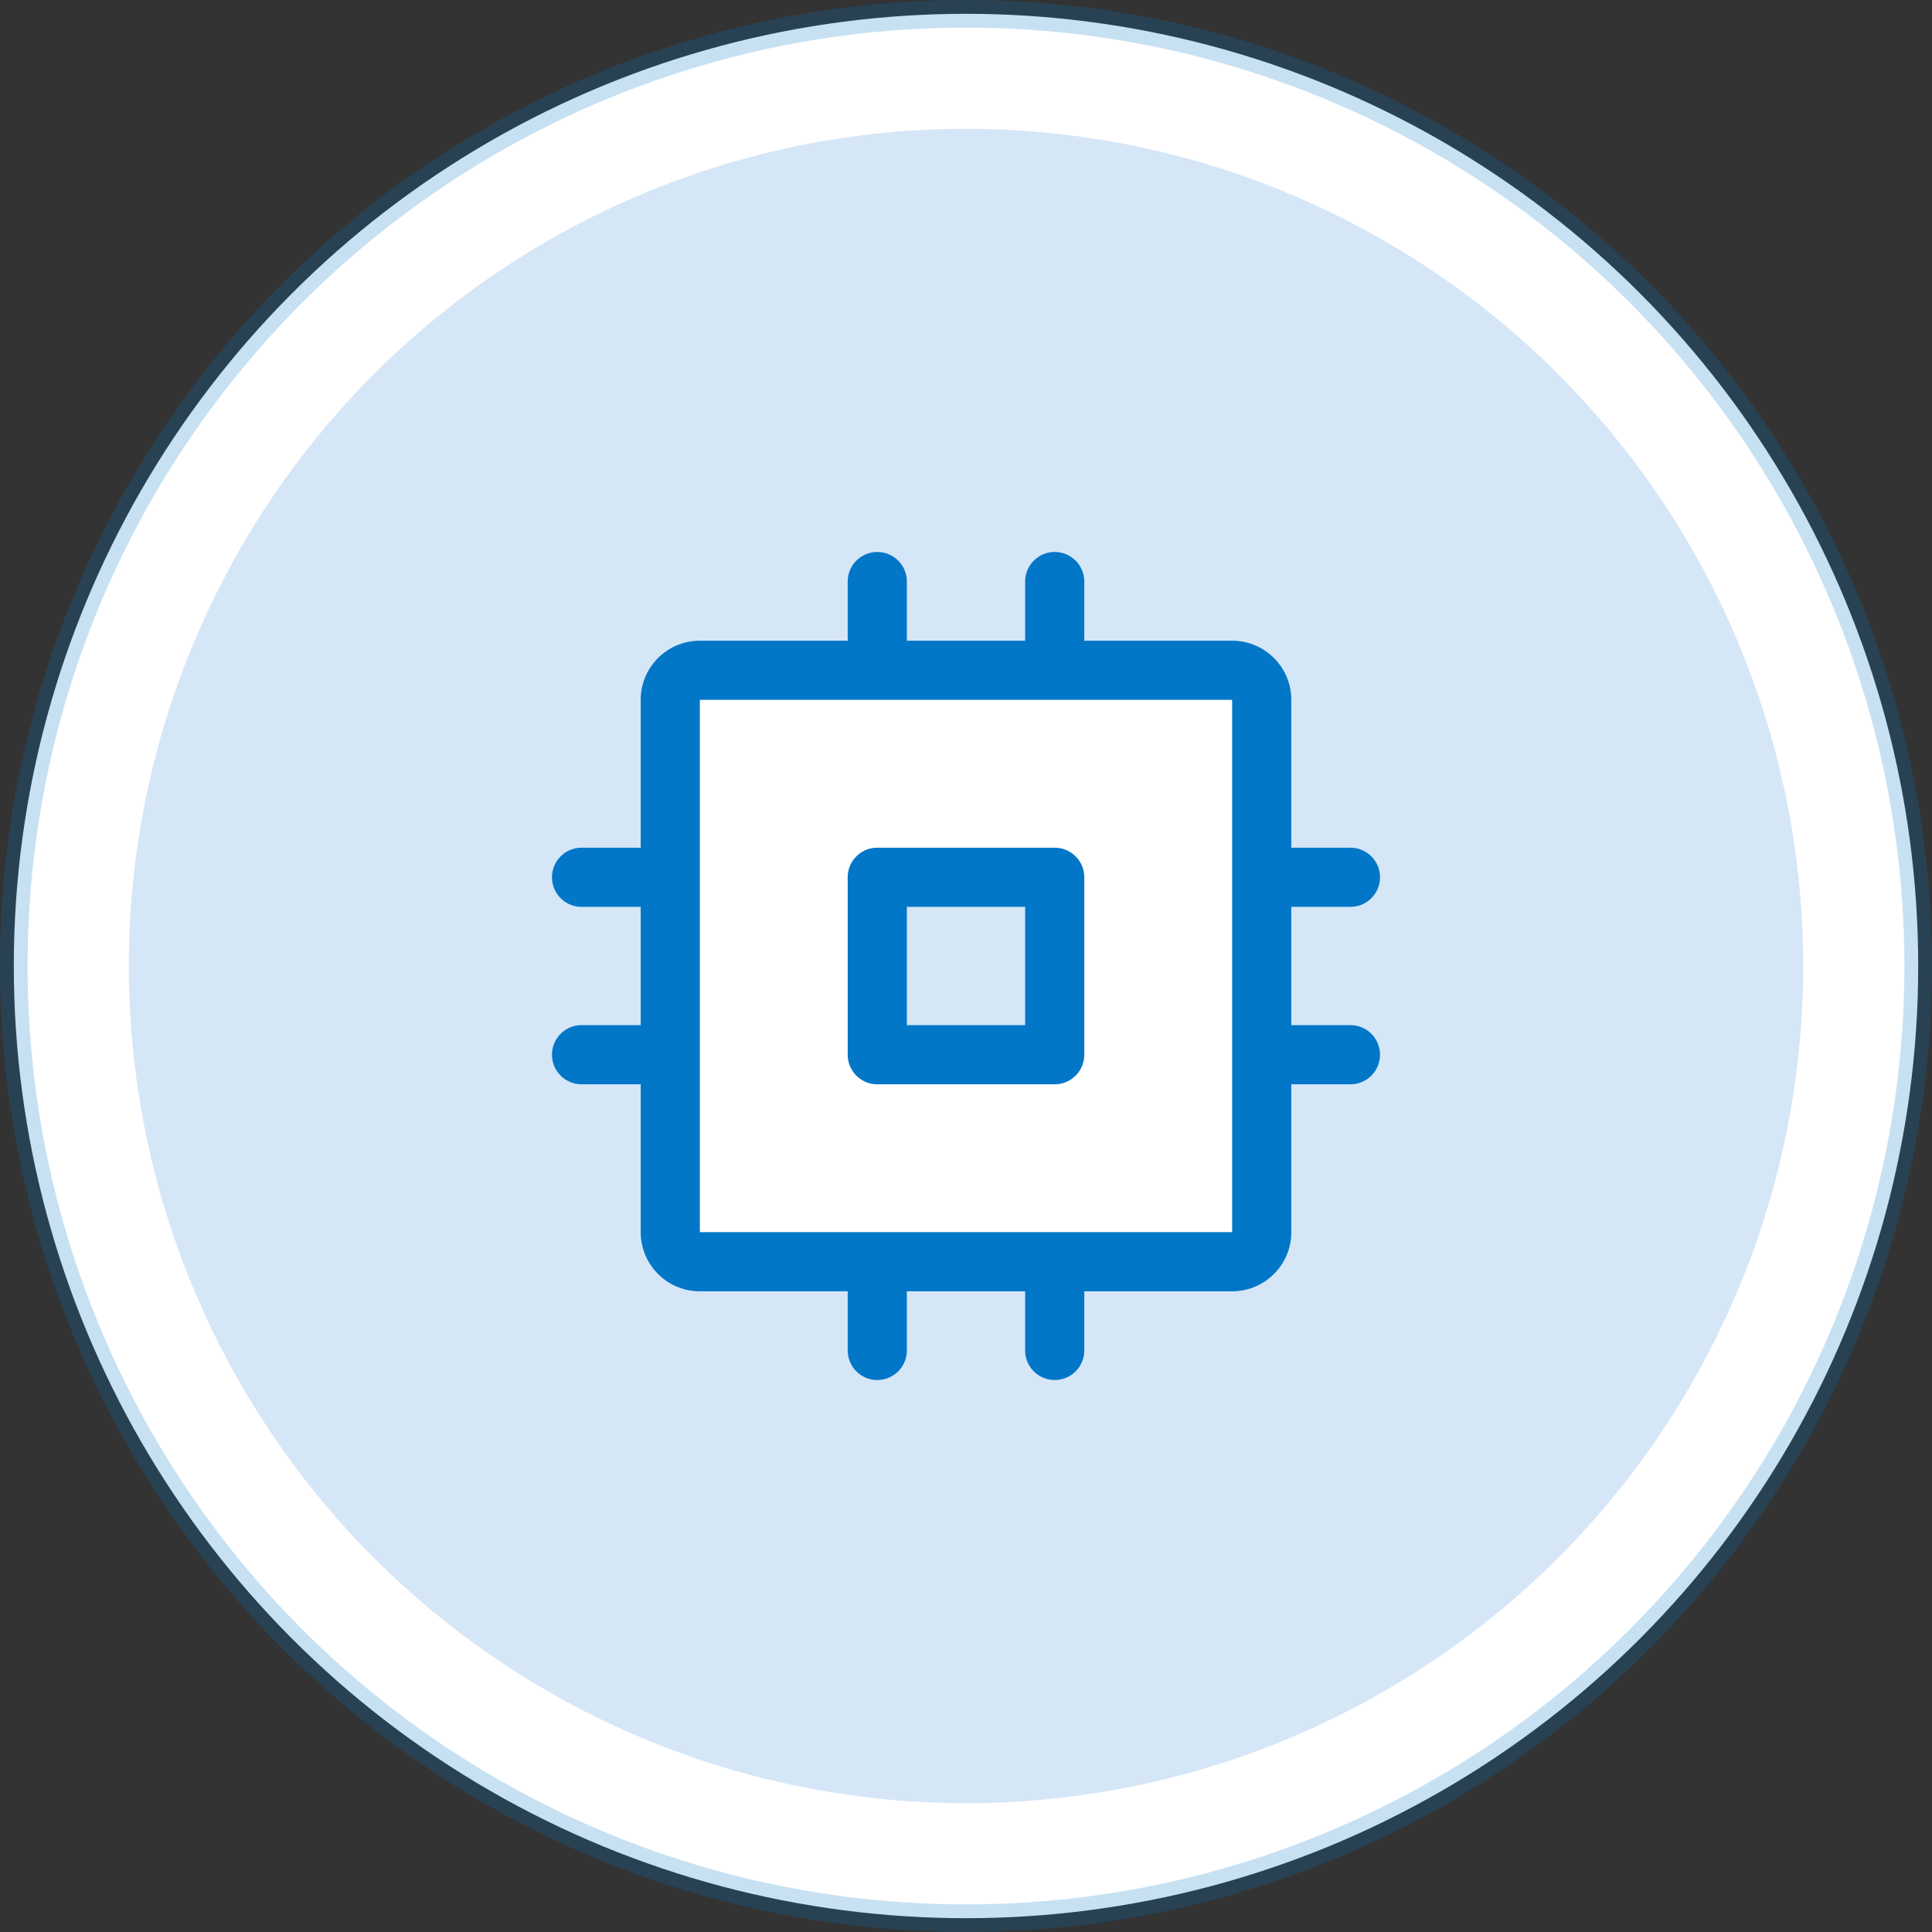
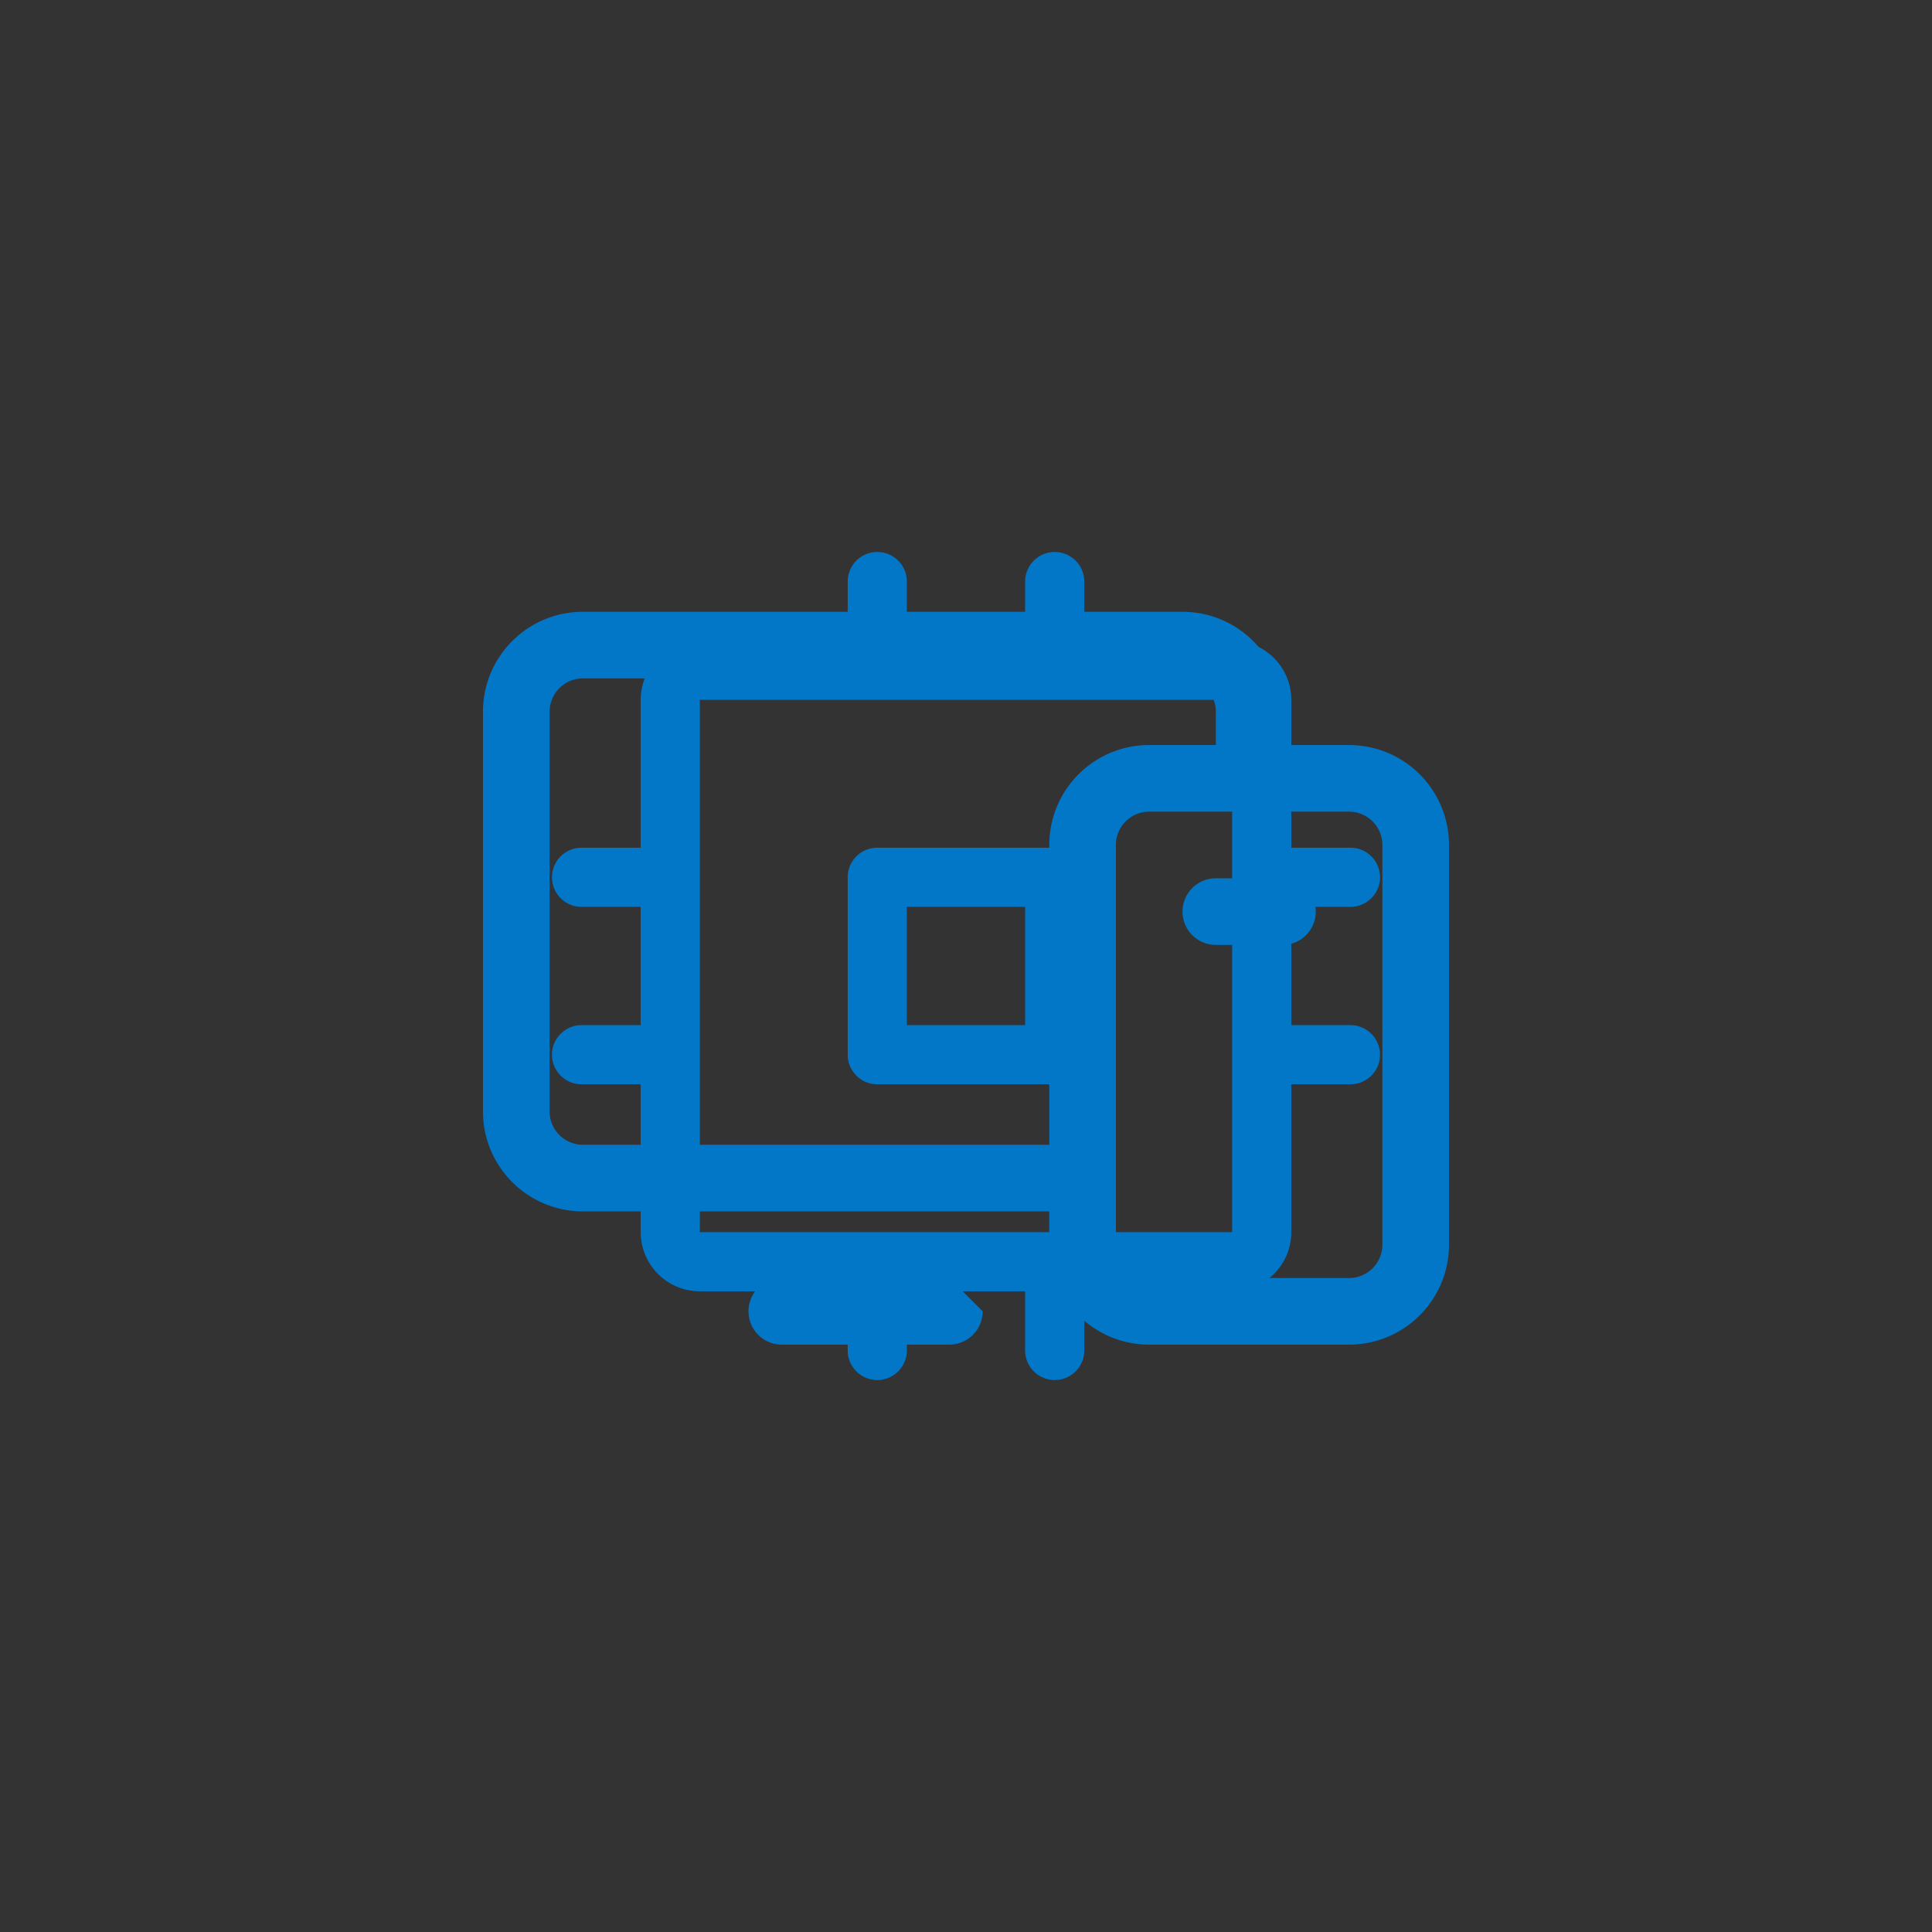
<svg xmlns="http://www.w3.org/2000/svg" width="70" height="70" viewBox="0 0 70 70">
  <rect x="0" y="0" width="70" height="70" fill="#333333" stroke="none" />
  <g fill="none" fill-rule="evenodd">
-     <circle cx="35" cy="35" r="34.5" fill="#FFF" stroke="#0277C8" stroke-opacity=".22" />
-     <path fill="#0277C8" fill-rule="nonzero" d="M48.88 26.994h-2.414v-1.207c0-2-1.622-3.62-3.621-3.62H21.12c-2 0-3.621 1.62-3.621 3.62V40.27c0 2 1.621 3.62 3.62 3.62h16.897v1.208c0 2 1.621 3.62 3.62 3.62h7.242c2 0 3.621-1.62 3.621-3.62V30.615c0-2-1.621-3.62-3.62-3.62ZM21.12 41.477c-.666 0-1.206-.54-1.206-1.207V25.787c0-.666.54-1.207 1.207-1.207h21.724c.666 0 1.207.54 1.207 1.207v1.207h-2.414c-2 0-3.62 1.621-3.62 3.621v10.862H21.12Zm28.966 3.62c0 .667-.54 1.208-1.207 1.208h-7.241c-.667 0-1.207-.54-1.207-1.207V30.615c0-.667.54-1.207 1.207-1.207h7.241c.667 0 1.207.54 1.207 1.207v14.483Zm-14.483 2.415c0 .666-.54 1.206-1.206 1.206h-6.035a1.207 1.207 0 1 1 0-2.413h6.035c.666 0 1.206.54 1.206 1.207Zm12.07-14.483c0 .666-.54 1.207-1.207 1.207h-2.414a1.207 1.207 0 0 1 0-2.414h2.414c.666 0 1.206.54 1.206 1.207Z" />
-     <circle cx="30.333" cy="30.333" r="30.333" fill="#D5E6F7" transform="translate(4.667 4.667)" />
+     <path fill="#0277C8" fill-rule="nonzero" d="M48.88 26.994h-2.414v-1.207c0-2-1.622-3.62-3.621-3.62H21.12c-2 0-3.621 1.62-3.621 3.62V40.27c0 2 1.621 3.62 3.62 3.62h16.897v1.208c0 2 1.621 3.62 3.62 3.62h7.242c2 0 3.621-1.62 3.621-3.62V30.615c0-2-1.621-3.62-3.62-3.62ZM21.12 41.477c-.666 0-1.206-.54-1.206-1.207V25.787c0-.666.54-1.207 1.207-1.207h21.724c.666 0 1.207.54 1.207 1.207v1.207h-2.414c-2 0-3.62 1.621-3.62 3.621v10.862H21.12Zm28.966 3.62c0 .667-.54 1.208-1.207 1.208h-7.241c-.667 0-1.207-.54-1.207-1.207V30.615c0-.667.54-1.207 1.207-1.207h7.241c.667 0 1.207.54 1.207 1.207v14.483Zm-14.483 2.415c0 .666-.54 1.206-1.206 1.206h-6.035a1.207 1.207 0 1 1 0-2.413h6.035Zm12.07-14.483c0 .666-.54 1.207-1.207 1.207h-2.414a1.207 1.207 0 0 1 0-2.414h2.414c.666 0 1.206.54 1.206 1.207Z" />
    <g fill-rule="nonzero">
-       <path fill="#FFF" d="M44.643 24.286H25.357c-.592 0-1.071.48-1.071 1.071v19.286c0 .592.48 1.071 1.071 1.071h19.286c.592 0 1.071-.48 1.071-1.071V25.357c0-.592-.48-1.071-1.071-1.071Zm-6.429 13.928h-6.428v-6.428h6.428v6.428Z" />
      <path fill="#0277C8" d="M38.214 30.714h-6.428c-.592 0-1.072.48-1.072 1.072v6.428c0 .592.48 1.072 1.072 1.072h6.428c.592 0 1.072-.48 1.072-1.072v-6.428c0-.592-.48-1.072-1.072-1.072Zm-1.071 6.429h-4.286v-4.286h4.286v4.286Zm11.786 0h-2.143v-4.286h2.143a1.071 1.071 0 0 0 0-2.143h-2.143v-5.357c0-1.183-.96-2.143-2.143-2.143h-5.357v-2.143a1.071 1.071 0 0 0-2.143 0v2.143h-4.286v-2.143a1.071 1.071 0 0 0-2.143 0v2.143h-5.357c-1.183 0-2.143.96-2.143 2.143v5.357h-2.143a1.071 1.071 0 0 0 0 2.143h2.143v4.286h-2.143a1.071 1.071 0 0 0 0 2.143h2.143v5.357c0 1.183.96 2.143 2.143 2.143h5.357v2.143a1.071 1.071 0 1 0 2.143 0v-2.143h4.286v2.143a1.071 1.071 0 0 0 2.143 0v-2.143h5.357c1.183 0 2.143-.96 2.143-2.143v-5.357h2.143a1.071 1.071 0 1 0 0-2.143Zm-4.286 7.5H25.357V25.357h19.286v19.285Z" />
    </g>
  </g>
</svg>